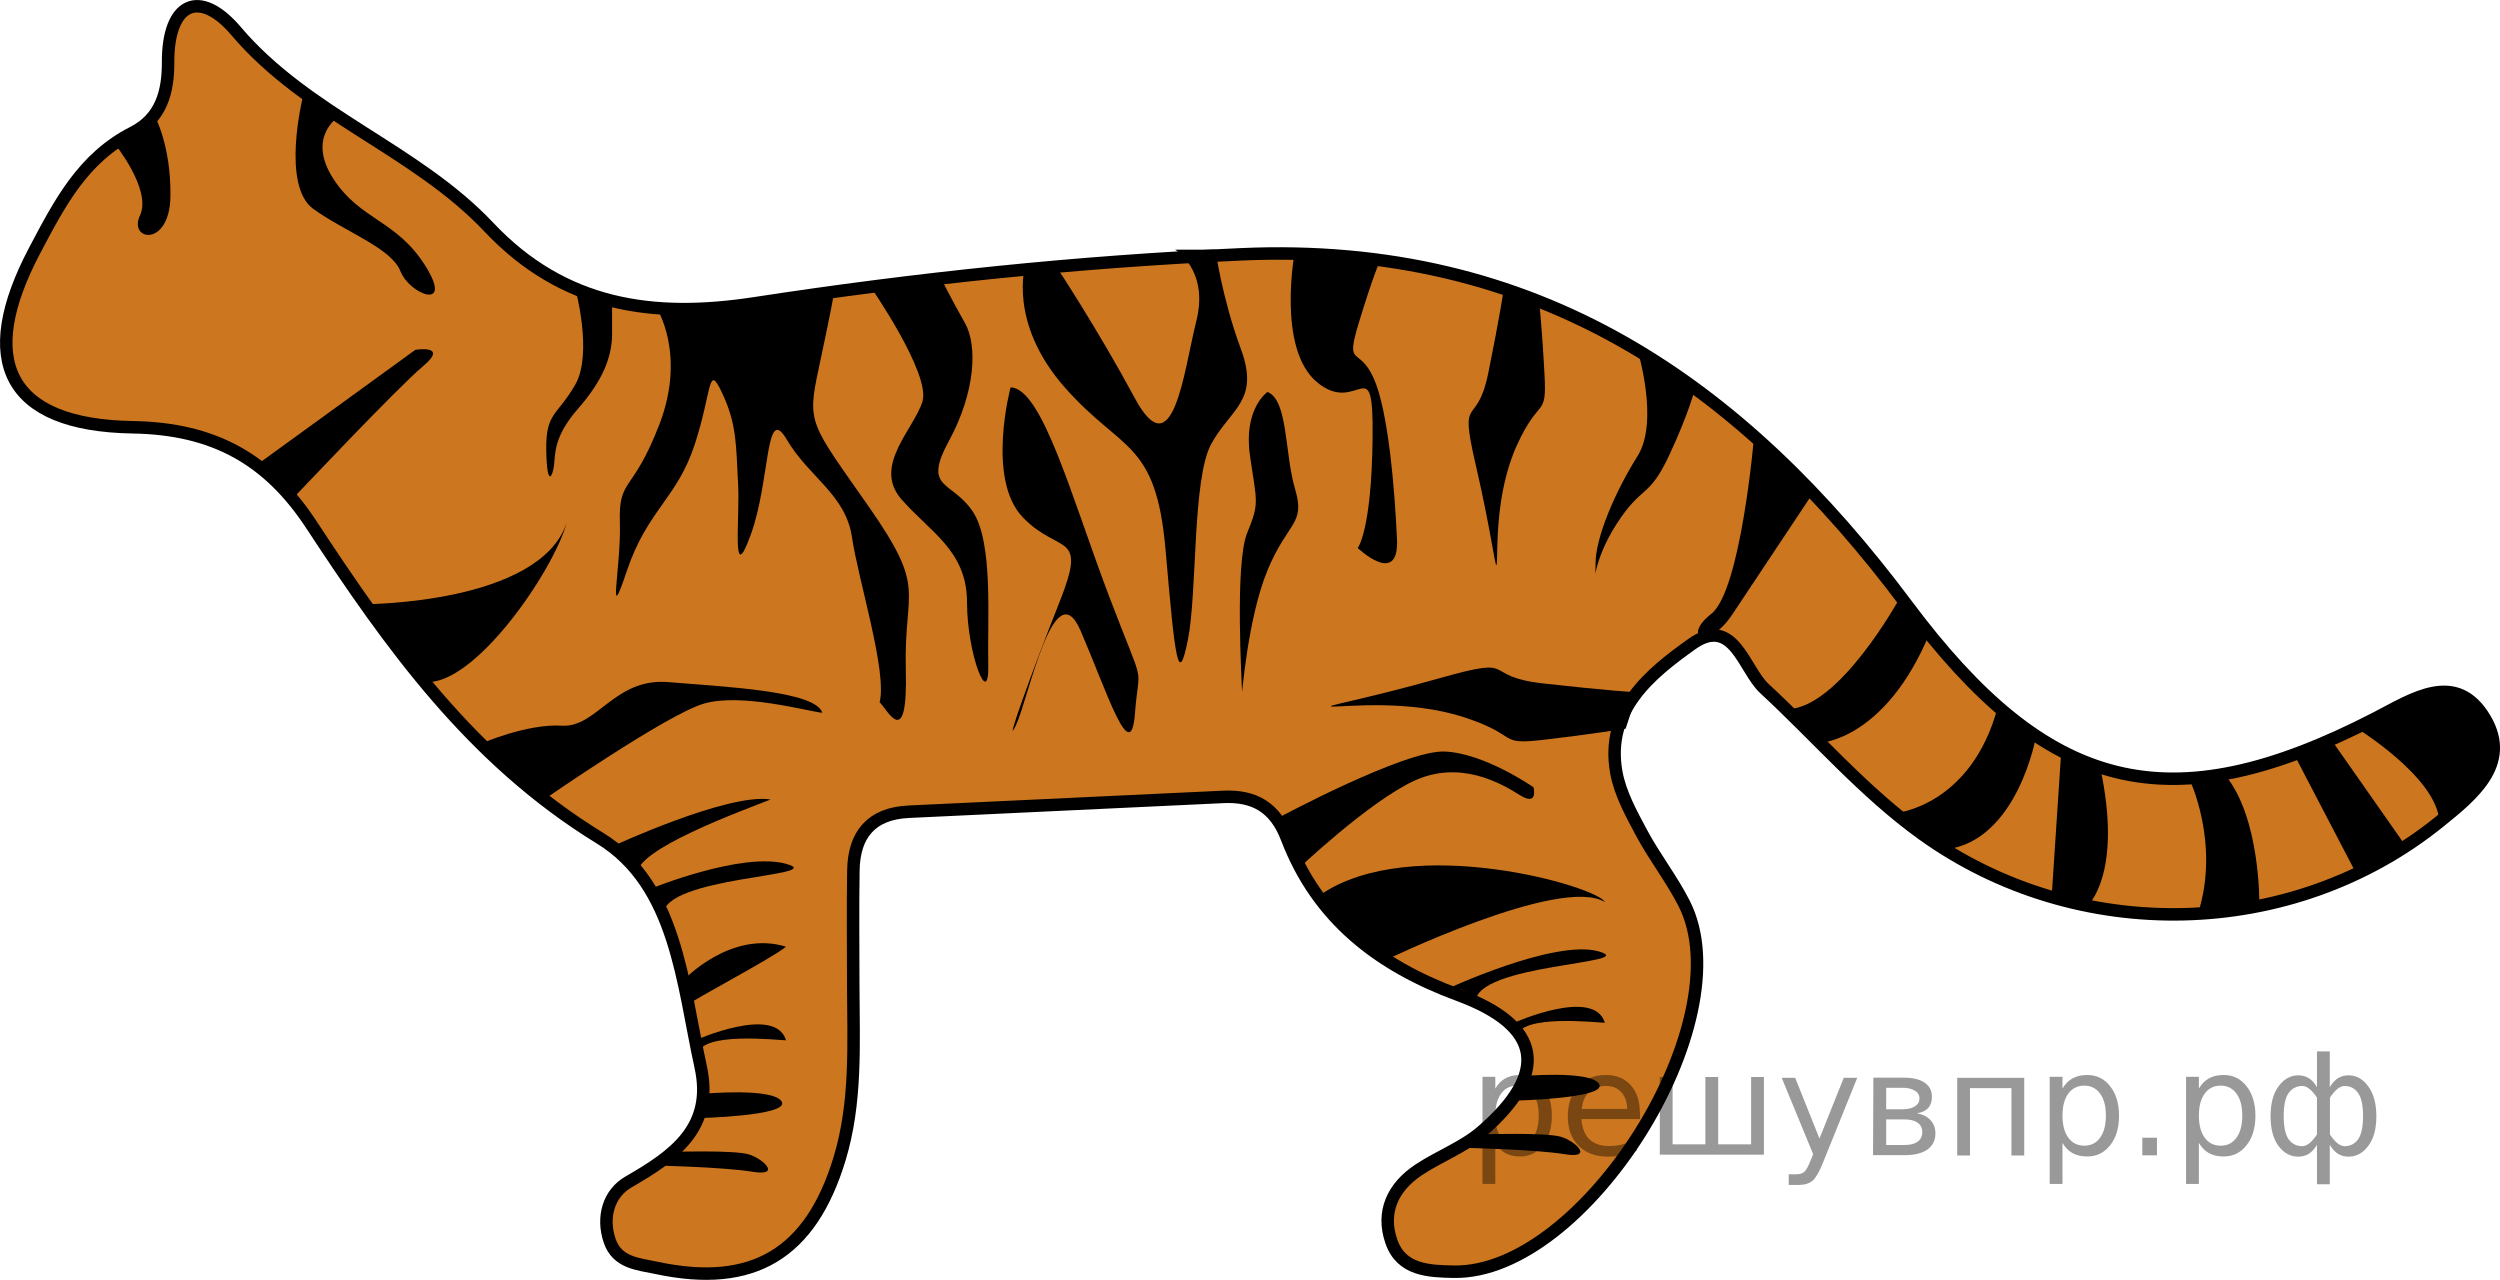
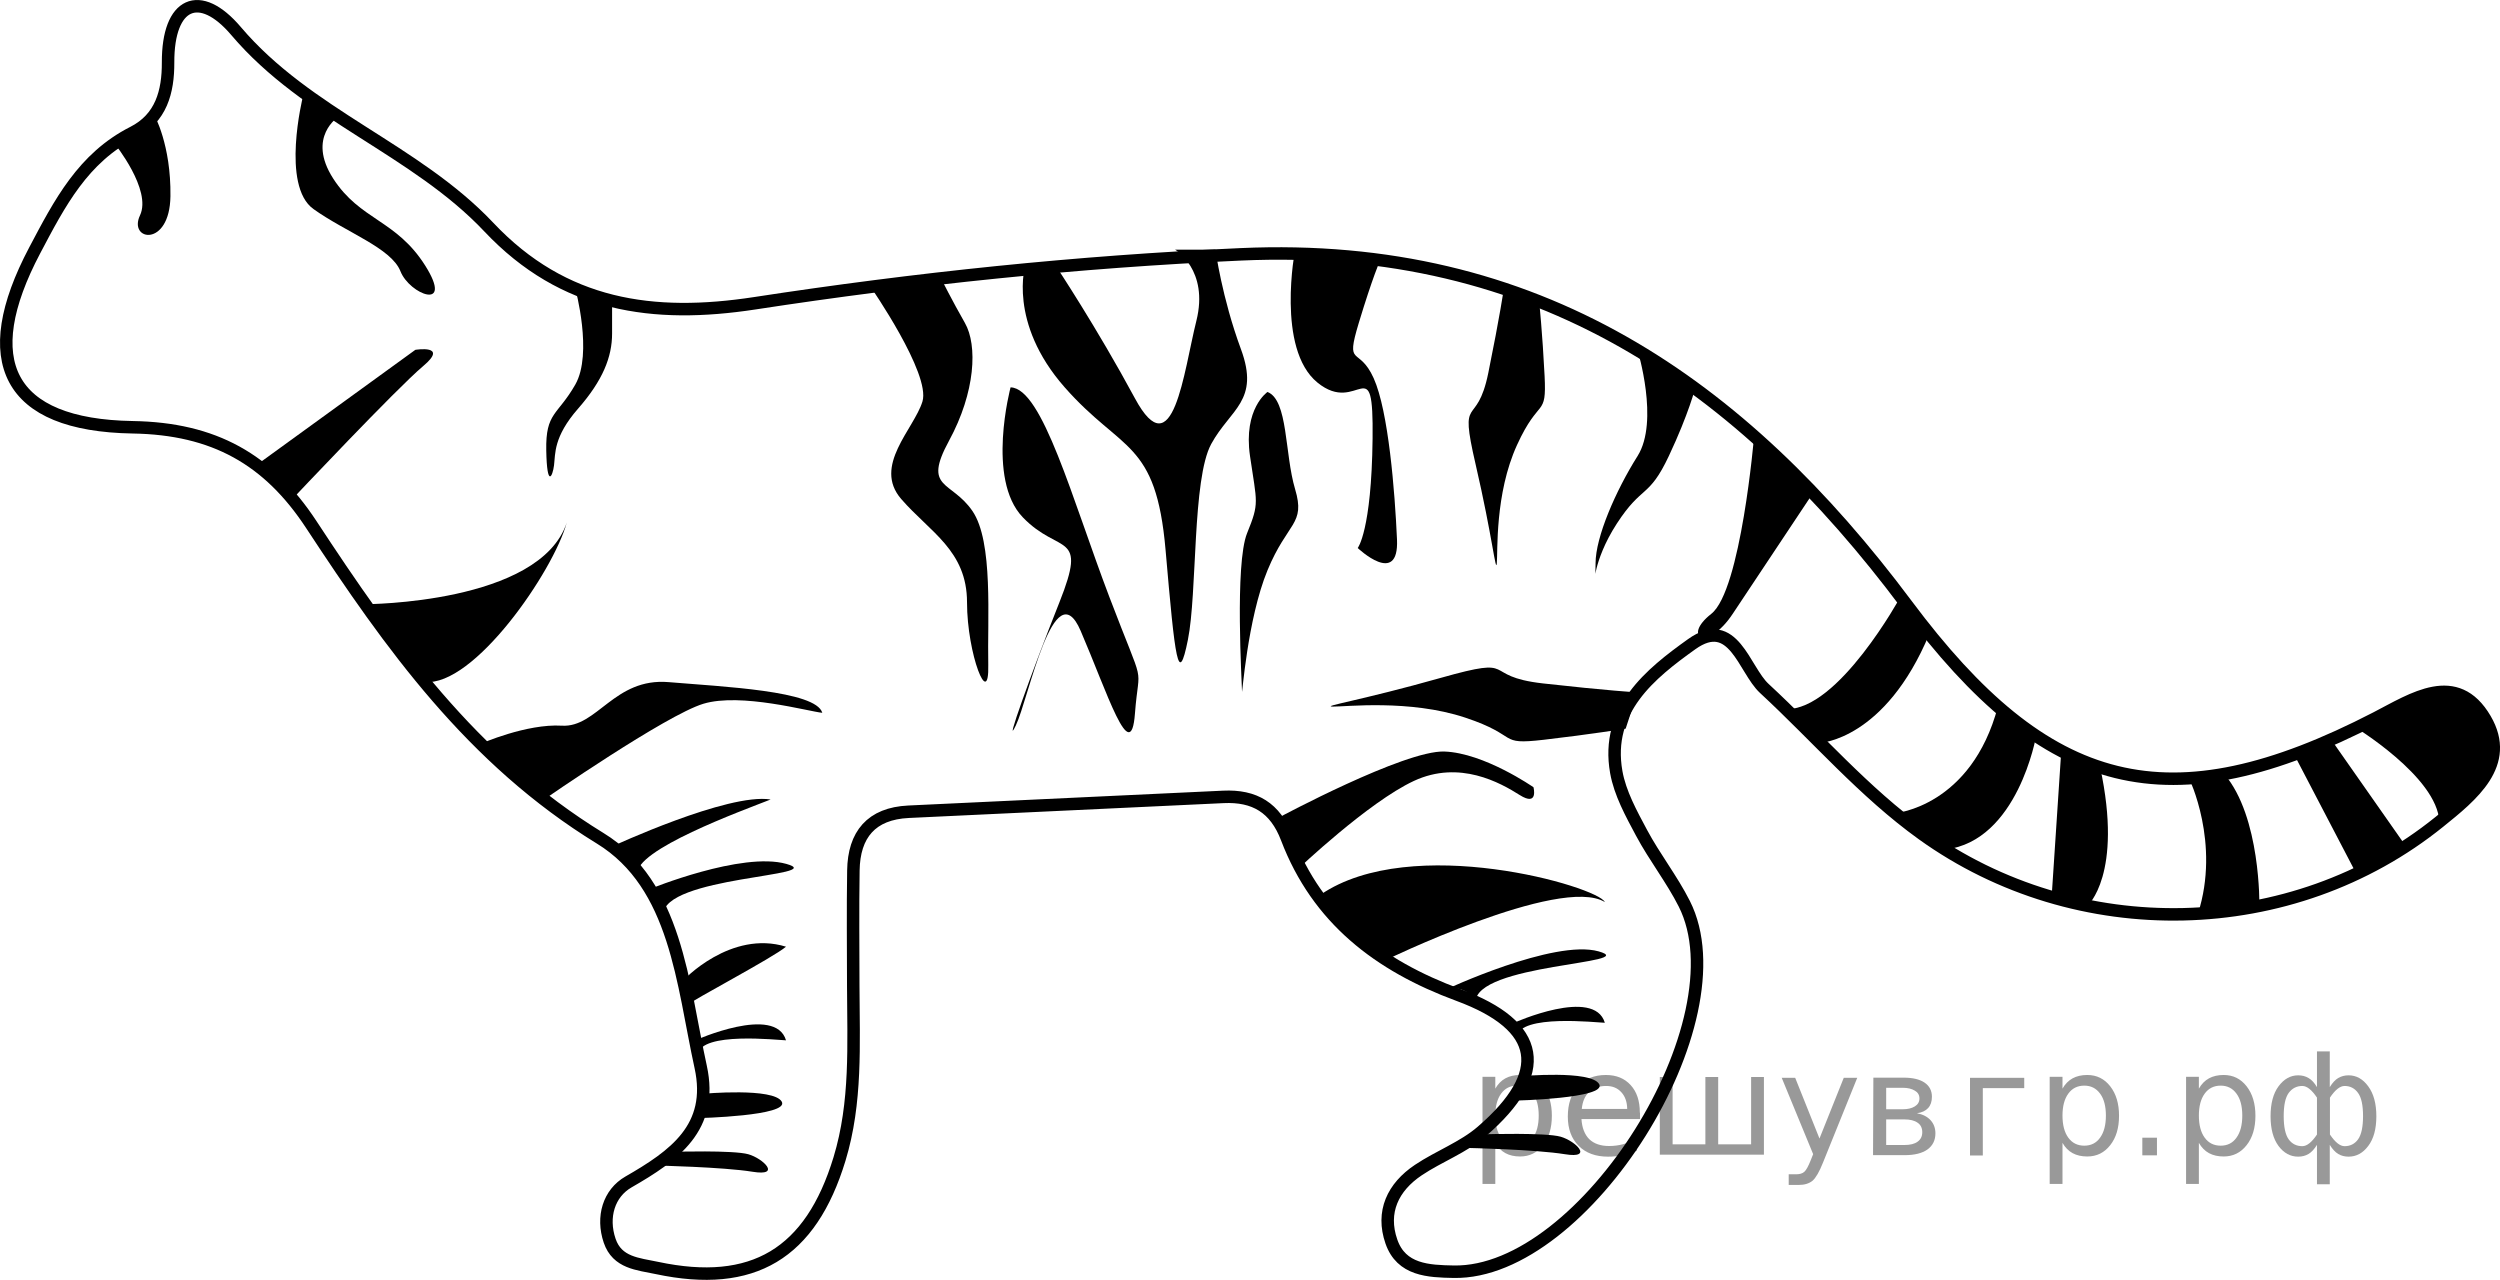
<svg xmlns="http://www.w3.org/2000/svg" version="1.1" id="Слой_1" x="0px" y="0px" width="150.304px" height="76.948px" viewBox="0 0 150.304 76.948" enable-background="new 0 0 150.304 76.948" xml:space="preserve">
  <g>
-     <path fill="#CC761F" d="M51.299,59.301c0.011,3.481,0.209,6.973-0.826,10.377c-1.734,5.703-5.205,7.782-10.976,6.555   c-1.139-0.242-2.391-0.301-2.844-1.641c-0.483-1.428-0.048-2.852,1.134-3.532c2.746-1.58,5.139-3.262,4.339-6.917   C41.03,59.14,40.664,53.209,36.083,50.399c-7.721-4.735-12.626-11.639-17.363-18.854   c-2.586-3.939-5.857-5.777-10.742-5.857c-7.553-0.125-9.396-3.999-5.894-10.63   c1.502-2.844,2.901-5.564,5.918-7.095c1.686-0.855,2.11-2.443,2.103-4.207c-0.015-3.622,1.902-4.464,4.089-1.887   c4.285,5.049,10.777,7.103,15.195,11.786c4.509,4.779,9.889,5.513,15.988,4.578   c9.683-1.486,19.379-2.499,29.219-2.942c17.802-0.803,30.122,7.785,40.04,21.07   c8.426,11.287,15.751,13.25,28.229,6.799c2.206-1.14,4.812-2.898,6.551,0.073   c1.585,2.707-0.818,4.612-2.758,6.178c-8.862,7.153-21.793,7.415-31.073,0.747   c-3.538-2.542-6.347-5.842-9.512-8.768c-1.226-1.133-1.855-4.456-4.367-2.66c-2.472,1.768-5.197,3.941-4.533,7.69   c0.225,1.269,0.899,2.49,1.52,3.652c0.781,1.462,1.824,2.787,2.57,4.264   c3.56,7.05-5.995,22.27-13.863,22.122c-1.518-0.029-3.148-0.088-3.747-1.813   c-0.619-1.781,0.089-3.274,1.623-4.3c1.236-0.827,2.702-1.362,3.811-2.32c4.079-3.522,3.636-6.345-1.411-8.207   c-4.785-1.765-8.462-4.585-10.306-9.422c-0.704-1.847-1.951-2.573-3.82-2.485   c-6.309,0.296-12.618,0.592-18.926,0.893c-2.243,0.107-3.285,1.378-3.317,3.531   C51.27,54.655,51.296,56.978,51.299,59.301z" />
    <path d="M6.887,8.629c0,0,2.253,2.788,1.53,4.319s1.787,1.957,1.83-1.149c0.043-3.106-0.976-4.891-0.976-4.891   L6.887,8.629z" />
    <path d="M18.204,5.842c0,0-1.319,5.319,0.638,6.723s4.681,2.34,5.234,3.745c0.553,1.404,3.234,2.425,1.489-0.34   c-1.745-2.766-3.915-2.723-5.532-5.234s0.328-3.727,0.328-3.727L18.204,5.842z" />
    <path d="M15.43,27.952l9.54-6.919c0,0,2.043-0.34,0.468,0.979s-7.859,7.989-7.859,7.989L15.43,27.952z" />
    <path d="M83.121,57.808c0,0,10.692-5.205,13.364-3.576c-0.41-0.922-11.606-4.194-17.09-0.443   C80.038,55.856,83.121,57.808,83.121,57.808z" />
    <path d="M21.958,36.326c0,0,10.501-0.016,12.118-4.91c-0.808,2.936-5.582,9.893-8.557,9.585   C24.138,39.278,21.958,36.326,21.958,36.326z" />
    <path d="M34.589,17.353c0,0,1.067,3.893,0,5.766c-1.067,1.872-1.79,1.66-1.747,3.957   c0.043,2.298,0.383,1.575,0.468,0.894s-0.043-1.702,1.447-3.404c1.489-1.702,2.043-3.106,2.043-4.511   c0-1.404,0-1.966,0-1.966L34.589,17.353z" />
-     <path d="M39.477,18.518c0,0,1.79,2.763,0.173,6.979c-1.617,4.217-2.468,3.195-2.383,5.919s-0.808,6.553,0.425,2.894   c1.234-3.66,3.021-4.34,4.085-7.617s0.766-4.936,1.66-3.021c0.894,1.915,0.808,3.234,0.936,5.362   s-0.425,6.383,0.766,3.106s0.851-7.957,2.17-5.702s3.532,3.277,3.915,5.872c0.383,2.596,2.128,8.085,1.66,9.915   c0.468,0.425,1.702,3.021,1.575-1.957s1.319-4.723-2.213-9.787c-3.532-5.064-3.745-4.979-3.021-8.34   s0.935-4.603,0.935-4.603l-5.956,0.816L39.477,18.518z" />
    <path d="M76.895,49.148c0,0,7.548-4.052,9.946-3.965s5.354,2.147,5.354,2.147s0.316,1.193-0.834,0.465   s-3.61-2.121-6.353-0.846c-2.743,1.275-6.996,5.319-6.996,5.319L76.895,49.148z" />
    <path d="M28.904,44.716c0,0,2.747-1.215,4.874-1.087c2.128,0.128,3.149-2.896,6.426-2.618s8.851,0.516,9.234,1.844   c-0.808-0.076-4.894-1.225-7.149-0.544c-2.255,0.681-9.58,5.756-9.58,5.756L28.904,44.716z" />
    <path d="M52.341,17.246c0,0,3.629,5.234,3.118,6.894s-3,3.872-1.277,5.861s3.957,3.095,3.957,6.213   c0,3.118,1.34,6.501,1.277,3.756s0.319-7.404-0.957-9.255c-1.277-1.851-3-1.277-1.404-4.213   s1.723-5.745,0.957-7.085s-1.44-2.685-1.44-2.685L52.341,17.246z" />
    <path d="M61.651,15.906c0,0-1.085,3.468,2.362,7.383c3.447,3.915,5.489,3.149,6.064,9.787   c0.575,6.638,0.766,8.243,1.34,5.398s0.255-9.675,1.404-11.781c1.149-2.106,2.936-2.59,1.787-5.699   c-1.149-3.11-1.532-5.982-1.532-5.982h-2.425c0,0,2.043,1.213,1.277,4.277c-0.766,3.064-1.387,8.936-3.694,4.66   c-2.306-4.277-4.726-7.918-4.726-7.918L61.651,15.906z" />
    <path d="M60.757,23.289c0,0-1.473,5.511,0.732,7.809c2.204,2.298,3.928,0.786,2.204,5.116   c-1.723,4.33-3.383,8.99-2.617,7.394c0.766-1.596,2.298-9.383,3.894-5.681c1.596,3.702,3.017,8.234,3.264,4.979   c0.247-3.255,0.694-1.149-1.54-7.021C64.459,30.012,62.672,23.331,60.757,23.289z" />
    <path d="M77.863,15.012c0,0-1.149,5.948,1.34,7.985c2.489,2.037,3.383-2.176,3.319,3.377   c-0.064,5.553-0.894,6.574-0.894,6.574s2.489,2.362,2.362-0.511c-0.128-2.872-0.511-7.723-1.404-9.702   s-1.723-0.575-0.894-3.319s1.287-3.777,1.287-3.777L77.863,15.012z" />
    <path d="M76.204,23.565c0,0-1.465,0.999-1.052,3.85s0.579,2.788-0.174,4.639   c-0.753,1.851-0.306,9.128-0.306,9.511s0.319-4.34,1.532-7.277c1.213-2.936,2.298-2.736,1.66-4.879   S77.451,24.058,76.204,23.565z" />
    <path d="M90.413,17.353c0,0-0.231,1.617-0.933,5.064c-0.702,3.447-1.787,1.085-0.766,5.489   c1.021,4.404,1.213,6.614,1.277,5.956c0.064-0.658-0.128-4.169,1.213-7.105c1.34-2.936,1.787-1.596,1.66-4.149   s-0.326-4.481-0.326-4.481L90.413,17.353z" />
    <path d="M98.448,41.628c0,0-1.807-0.105-5.673-0.539c-3.866-0.434-1.326-1.699-6.133-0.34s-7.241,1.72-6.508,1.733   s4.608-0.449,7.953,0.661c3.345,1.111,1.892,1.66,4.711,1.335c2.819-0.325,4.94-0.671,4.94-0.671   L98.448,41.628z" />
    <path d="M36.799,50.892c0,0,6.979-3.239,9.532-2.825c-1.702,0.669-8.234,3.041-8.011,4.51   C37.135,51.158,36.799,50.892,36.799,50.892z" />
    <path d="M39.074,53.448c0,0,5.518-2.26,8.198-1.51s-7.469,0.732-7.397,3.079   C39.278,53.796,39.074,53.448,39.074,53.448z" />
    <path d="M41.017,59.023c0.055-0.117,2.936-3.128,6.239-2.106c-0.766,0.654-5.681,3.239-5.968,3.527   C41.073,58.906,41.017,59.023,41.017,59.023z" />
    <path d="M41.799,62.546c0,0,4.819-2.158,5.457,0c-0.479-0.012-5.124-0.538-5.291,0.842   c-0.167-0.842-0.401-0.9-0.401-0.9" />
    <path d="M42.274,65.758c0,0,4.249-0.384,4.727,0.477c0.479,0.862-5.043,0.989-5.043,0.989L42.274,65.758z" />
    <path d="M40.459,69.248c0,0,3.638-0.108,4.532,0.147c0.894,0.255,2.011,1.34,0.255,1.053   c-1.755-0.287-5.858-0.377-5.858-0.377L40.459,69.248z" />
    <path d="M86.885,59.511c0,0,6.542-3.064,9.223-2.314c2.681,0.75-7.469,0.732-7.397,3.079   C88.113,59.055,86.885,59.511,86.885,59.511z" />
    <path d="M91.028,61.491c0,0,4.819-2.158,5.457,0c-0.479-0.012-5.124-0.538-5.291,0.842   c-0.167-0.842-0.401-0.9-0.401-0.9" />
    <path d="M91.419,64.704c0,0,4.249-0.384,4.727,0.477s-5.043,0.989-5.043,0.989L91.419,64.704z" />
    <path d="M89.295,68.193c0,0,3.638-0.108,4.532,0.147c0.894,0.255,2.011,1.34,0.255,1.053   c-1.755-0.287-5.858-0.377-5.858-0.377L89.295,68.193z" />
    <path d="M98.454,21.057c0,0,1.314,4.274,0,6.359c-1.314,2.086-2.526,4.87-2.526,6.446   c0,1.576-0.255-0.02,1.277-2.381s1.915-1.49,3.128-4.064s1.596-4.127,1.596-4.127L98.454,21.057z" />
    <path d="M105.46,26.221c0,0-0.788,9.28-2.575,10.684c-1.787,1.404-0.233,2.298,1.288,0   c1.521-2.298,4.829-7.263,4.829-7.263L105.46,26.221z" />
    <path d="M114.266,35.87c0,0-3.743,6.865-6.892,6.759c1.093,1.078,2.051,2.035,2.051,2.035s3.915-0.179,6.571-6.554   C115.018,36.867,114.266,35.87,114.266,35.87z" />
    <path d="M113.945,48.89c0,0,4.576-0.393,6.172-6.412c0.809,0.678,2.299,1.768,2.299,1.768s-1.094,6.32-5.462,6.83   C116.04,50.477,113.945,48.89,113.945,48.89z" />
    <path d="M123.927,45.144l-0.58,8.786l2.152,0.529c0,0,2.158-1.871,0.766-8.324   C124.076,45.044,123.927,45.144,123.927,45.144z" />
    <path d="M131.607,46.788c0,0,1.904,3.893,0.537,8.144c2.828-0.313,3.694-0.473,3.694-0.473s0.095-5.354-2.116-7.927   c-1.869,0.24-1.869,0.24-1.869,0.24L131.607,46.788z" />
    <polyline points="137.927,45.363 141.669,52.533 144.643,50.873 140.151,44.462 137.927,45.142  " />
    <path d="M141.47,43.64c0,0,5.076,3.051,5.187,5.77c1.702-1.466,2.678-2.275,2.951-3.109   c0.274-0.834,0.359-2.307-0.459-3.474c-0.818-1.167-1.613-1.48-3.162-1.1S141.47,43.64,141.47,43.64z" />
    <path fill="none" stroke="#000000" stroke-width="0.75" stroke-linecap="round" stroke-linejoin="round" stroke-miterlimit="10" d="   M51.299,59.301c0.011,3.481,0.209,6.973-0.826,10.377c-1.734,5.703-5.205,7.782-10.976,6.555   c-1.139-0.242-2.391-0.301-2.844-1.641c-0.483-1.428-0.048-2.852,1.134-3.532c2.746-1.58,5.139-3.262,4.339-6.917   C41.03,59.14,40.664,53.209,36.083,50.399c-7.721-4.735-12.626-11.639-17.363-18.854   c-2.586-3.939-5.857-5.777-10.742-5.857c-7.553-0.125-9.396-3.999-5.894-10.63   c1.502-2.844,2.901-5.564,5.918-7.095c1.686-0.855,2.11-2.443,2.103-4.207c-0.015-3.622,1.902-4.464,4.089-1.887   c4.285,5.049,10.777,7.103,15.195,11.786c4.509,4.779,9.889,5.513,15.988,4.578   c9.683-1.486,19.379-2.499,29.219-2.942c17.802-0.803,30.122,7.785,40.04,21.07   c8.426,11.287,15.751,13.25,28.229,6.799c2.206-1.14,4.812-2.898,6.551,0.073   c1.585,2.707-0.818,4.612-2.758,6.178c-8.862,7.153-21.793,7.415-31.073,0.747   c-3.538-2.542-6.347-5.842-9.512-8.768c-1.226-1.133-1.855-4.456-4.367-2.66c-2.472,1.768-5.197,3.941-4.533,7.69   c0.225,1.269,0.899,2.49,1.52,3.652c0.781,1.462,1.824,2.787,2.57,4.264   c3.56,7.05-5.995,22.27-13.863,22.122c-1.518-0.029-3.148-0.088-3.747-1.813   c-0.619-1.781,0.089-3.274,1.623-4.3c1.236-0.827,2.702-1.362,3.811-2.32c4.079-3.522,3.636-6.345-1.411-8.207   c-4.785-1.765-8.462-4.585-10.306-9.422c-0.704-1.847-1.951-2.573-3.82-2.485   c-6.309,0.296-12.618,0.592-18.926,0.893c-2.243,0.107-3.285,1.378-3.317,3.531   C51.27,54.655,51.296,56.978,51.299,59.301z" />
  </g>
  <g>
</g>
  <g>
</g>
  <g>
</g>
  <g>
</g>
  <g>
</g>
  <g>
</g>
  <g>
</g>
  <g>
</g>
  <g>
</g>
  <g>
</g>
  <g>
</g>
  <g>
</g>
  <g>
</g>
  <g>
</g>
  <g>
</g>
  <g style="stroke:none;fill:#000;fill-opacity:0.40">
    <path d="m 89.9,68.7 v 2.48 h -0.77 v -6.44 h 0.77 v 0.71 q 0.24,-0.42 0.61,-0.62 0.37,-0.20 0.88,-0.20 0.85,0 1.38,0.68 0.53,0.68 0.53,1.77 0,1.10 -0.53,1.77 -0.53,0.68 -1.38,0.68 -0.51,0 -0.88,-0.20 -0.37,-0.20 -0.61,-0.62 z m 2.61,-1.63 q 0,-0.85 -0.35,-1.32 -0.35,-0.48 -0.95,-0.48 -0.61,0 -0.96,0.48 -0.35,0.48 -0.35,1.32 0,0.85 0.35,1.33 0.35,0.48 0.96,0.48 0.61,0 0.95,-0.48 0.35,-0.48 0.35,-1.33 z" />
    <path d="m 98.6,66.9 v 0.38 h -3.52 q 0.05,0.79 0.47,1.21 0.43,0.41 1.19,0.41 0.44,0 0.85,-0.11 0.42,-0.11 0.82,-0.33 v 0.72 q -0.41,0.17 -0.85,0.27 -0.43,0.09 -0.88,0.09 -1.12,0 -1.77,-0.65 -0.65,-0.65 -0.65,-1.76 0,-1.15 0.62,-1.82 0.62,-0.68 1.67,-0.68 0.94,0 1.49,0.61 0.55,0.60 0.55,1.65 z m -0.77,-0.23 q -0.01,-0.63 -0.35,-1.00 -0.34,-0.38 -0.91,-0.38 -0.64,0 -1.03,0.36 -0.38,0.36 -0.44,1.02 z" />
    <path d="m 103.3,68.8 h 1.98 v -4.05 h 0.77 v 4.67 h -6.26 v -4.67 h 0.77 v 4.05 h 1.97 v -4.05 h 0.77 z" />
    <path d="m 109.6,69.9 q -0.33,0.83 -0.63,1.09 -0.31,0.25 -0.82,0.25 h -0.61 v -0.64 h 0.45 q 0.32,0 0.49,-0.15 0.17,-0.15 0.39,-0.71 l 0.14,-0.35 -1.89,-4.59 h 0.81 l 1.46,3.65 1.46,-3.65 h 0.81 z" />
    <path d="m 113.4,67.3 v 1.54 h 1.09 q 0.53,0 0.80,-0.20 0.28,-0.20 0.28,-0.57 0,-0.38 -0.28,-0.57 -0.28,-0.20 -0.80,-0.20 z m 0,-1.90 v 1.29 h 1.01 q 0.43,0 0.71,-0.17 0.28,-0.17 0.28,-0.48 0,-0.31 -0.28,-0.47 -0.28,-0.17 -0.71,-0.17 z m -0.77,-0.61 h 1.82 q 0.82,0 1.26,0.30 0.44,0.30 0.44,0.85 0,0.43 -0.23,0.68 -0.23,0.25 -0.67,0.31 0.53,0.10 0.82,0.42 0.29,0.32 0.29,0.79 0,0.62 -0.48,0.97 -0.48,0.34 -1.37,0.34 h -1.90 z" />
-     <path d="m 121.7,64.8 v 4.67 h -0.77 v -4.05 h -2.49 v 4.05 h -0.77 v -4.67 z" />
+     <path d="m 121.7,64.8 v 4.67 v -4.05 h -2.49 v 4.05 h -0.77 v -4.67 z" />
    <path d="m 124.0,68.7 v 2.48 h -0.77 v -6.44 h 0.77 v 0.71 q 0.24,-0.42 0.61,-0.62 0.37,-0.20 0.88,-0.20 0.85,0 1.38,0.68 0.53,0.68 0.53,1.77 0,1.10 -0.53,1.77 -0.53,0.68 -1.38,0.68 -0.51,0 -0.88,-0.20 -0.37,-0.20 -0.61,-0.62 z m 2.61,-1.63 q 0,-0.85 -0.35,-1.32 -0.35,-0.48 -0.95,-0.48 -0.61,0 -0.96,0.48 -0.35,0.48 -0.35,1.32 0,0.85 0.35,1.33 0.35,0.48 0.96,0.48 0.61,0 0.95,-0.48 0.35,-0.48 0.35,-1.33 z" />
    <path d="m 128.8,68.4 h 0.88 v 1.06 h -0.88 z" />
    <path d="m 132.2,68.7 v 2.48 h -0.77 v -6.44 h 0.77 v 0.71 q 0.24,-0.42 0.61,-0.62 0.37,-0.20 0.88,-0.20 0.85,0 1.38,0.68 0.53,0.68 0.53,1.77 0,1.10 -0.53,1.77 -0.53,0.68 -1.38,0.68 -0.51,0 -0.88,-0.20 -0.37,-0.20 -0.61,-0.62 z m 2.61,-1.63 q 0,-0.85 -0.35,-1.32 -0.35,-0.48 -0.95,-0.48 -0.61,0 -0.96,0.48 -0.35,0.48 -0.35,1.32 0,0.85 0.35,1.33 0.35,0.48 0.96,0.48 0.61,0 0.95,-0.48 0.35,-0.48 0.35,-1.33 z" />
    <path d="m 137.3,67.1 q 0,0.98 0.30,1.40 0.30,0.41 0.82,0.41 0.41,0 0.88,-0.70 v -2.22 q -0.47,-0.70 -0.88,-0.70 -0.51,0 -0.82,0.42 -0.30,0.41 -0.30,1.39 z m 2,4.10 v -2.37 q -0.24,0.39 -0.51,0.55 -0.27,0.16 -0.62,0.16 -0.70,0 -1.18,-0.64 -0.48,-0.65 -0.48,-1.79 0,-1.15 0.48,-1.80 0.49,-0.66 1.18,-0.66 0.35,0 0.62,0.16 0.28,0.16 0.51,0.55 v -2.15 h 0.77 v 2.15 q 0.24,-0.39 0.51,-0.55 0.28,-0.16 0.62,-0.16 0.70,0 1.18,0.66 0.49,0.66 0.49,1.80 0,1.15 -0.49,1.79 -0.48,0.64 -1.18,0.64 -0.35,0 -0.62,-0.16 -0.27,-0.16 -0.51,-0.55 v 2.37 z m 2.77,-4.10 q 0,-0.98 -0.30,-1.39 -0.30,-0.42 -0.81,-0.42 -0.41,0 -0.88,0.70 v 2.22 q 0.47,0.70 0.88,0.70 0.51,0 0.81,-0.41 0.30,-0.42 0.30,-1.40 z" />
  </g>
</svg>